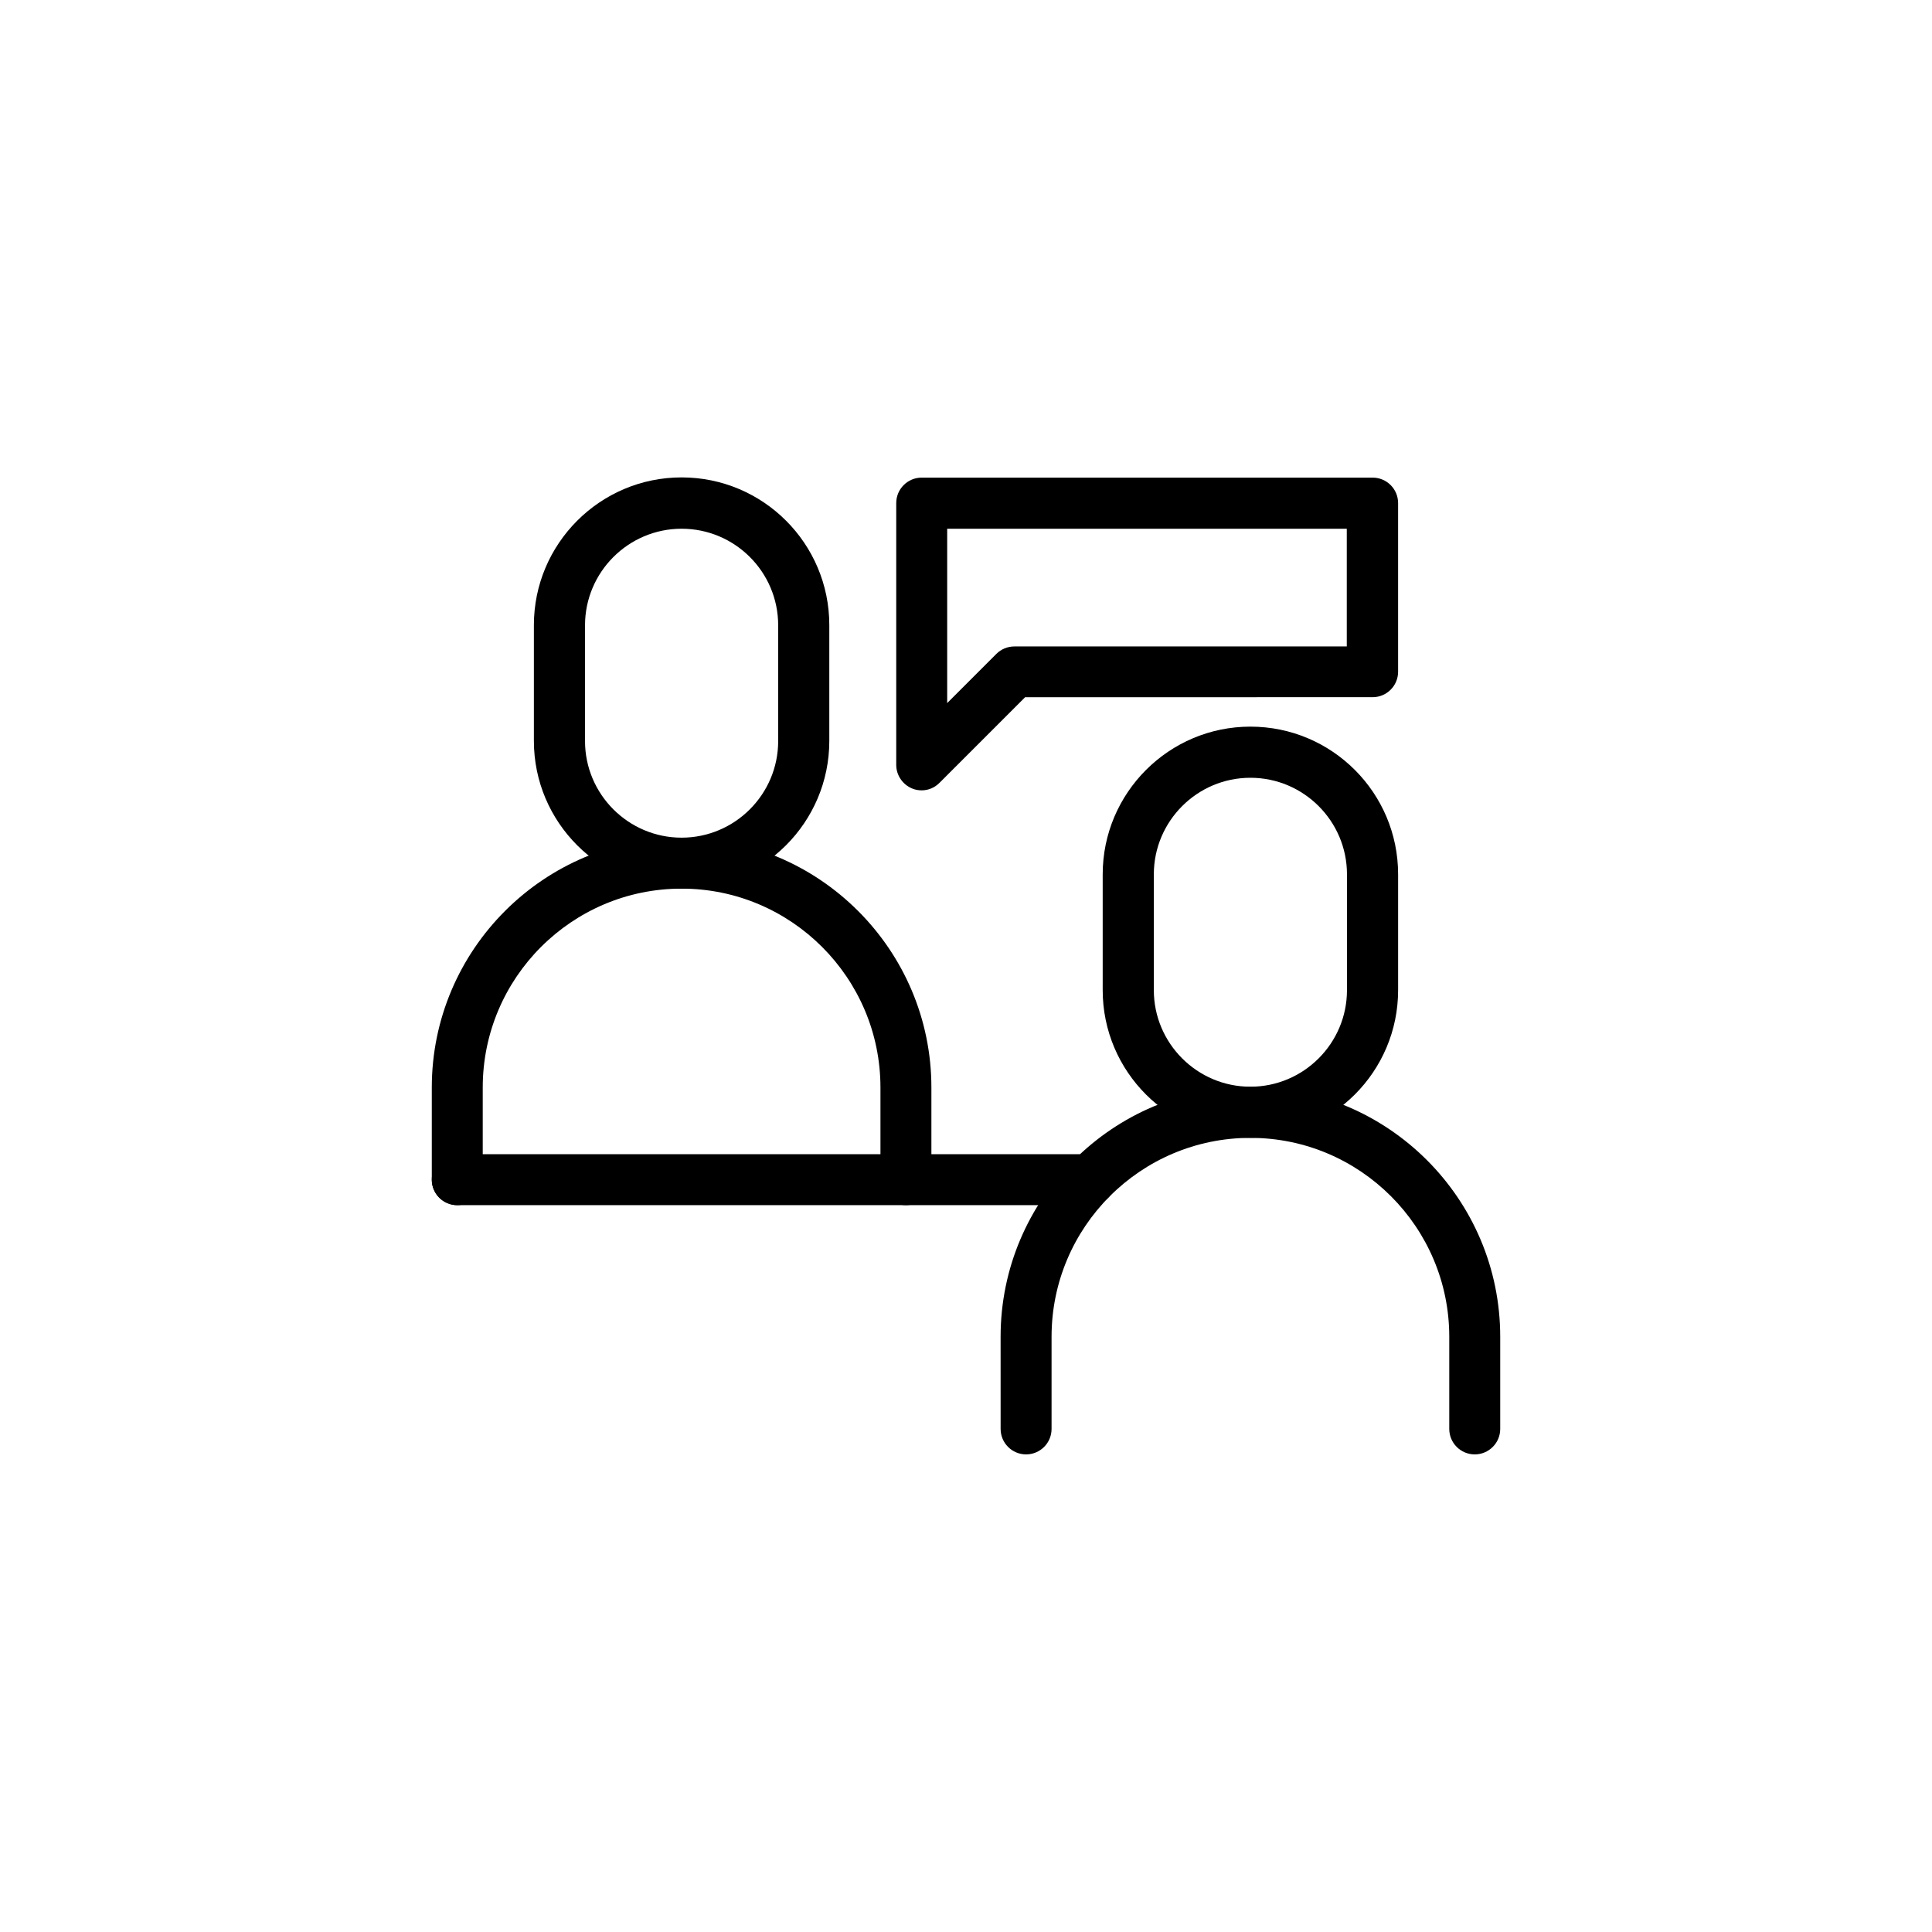
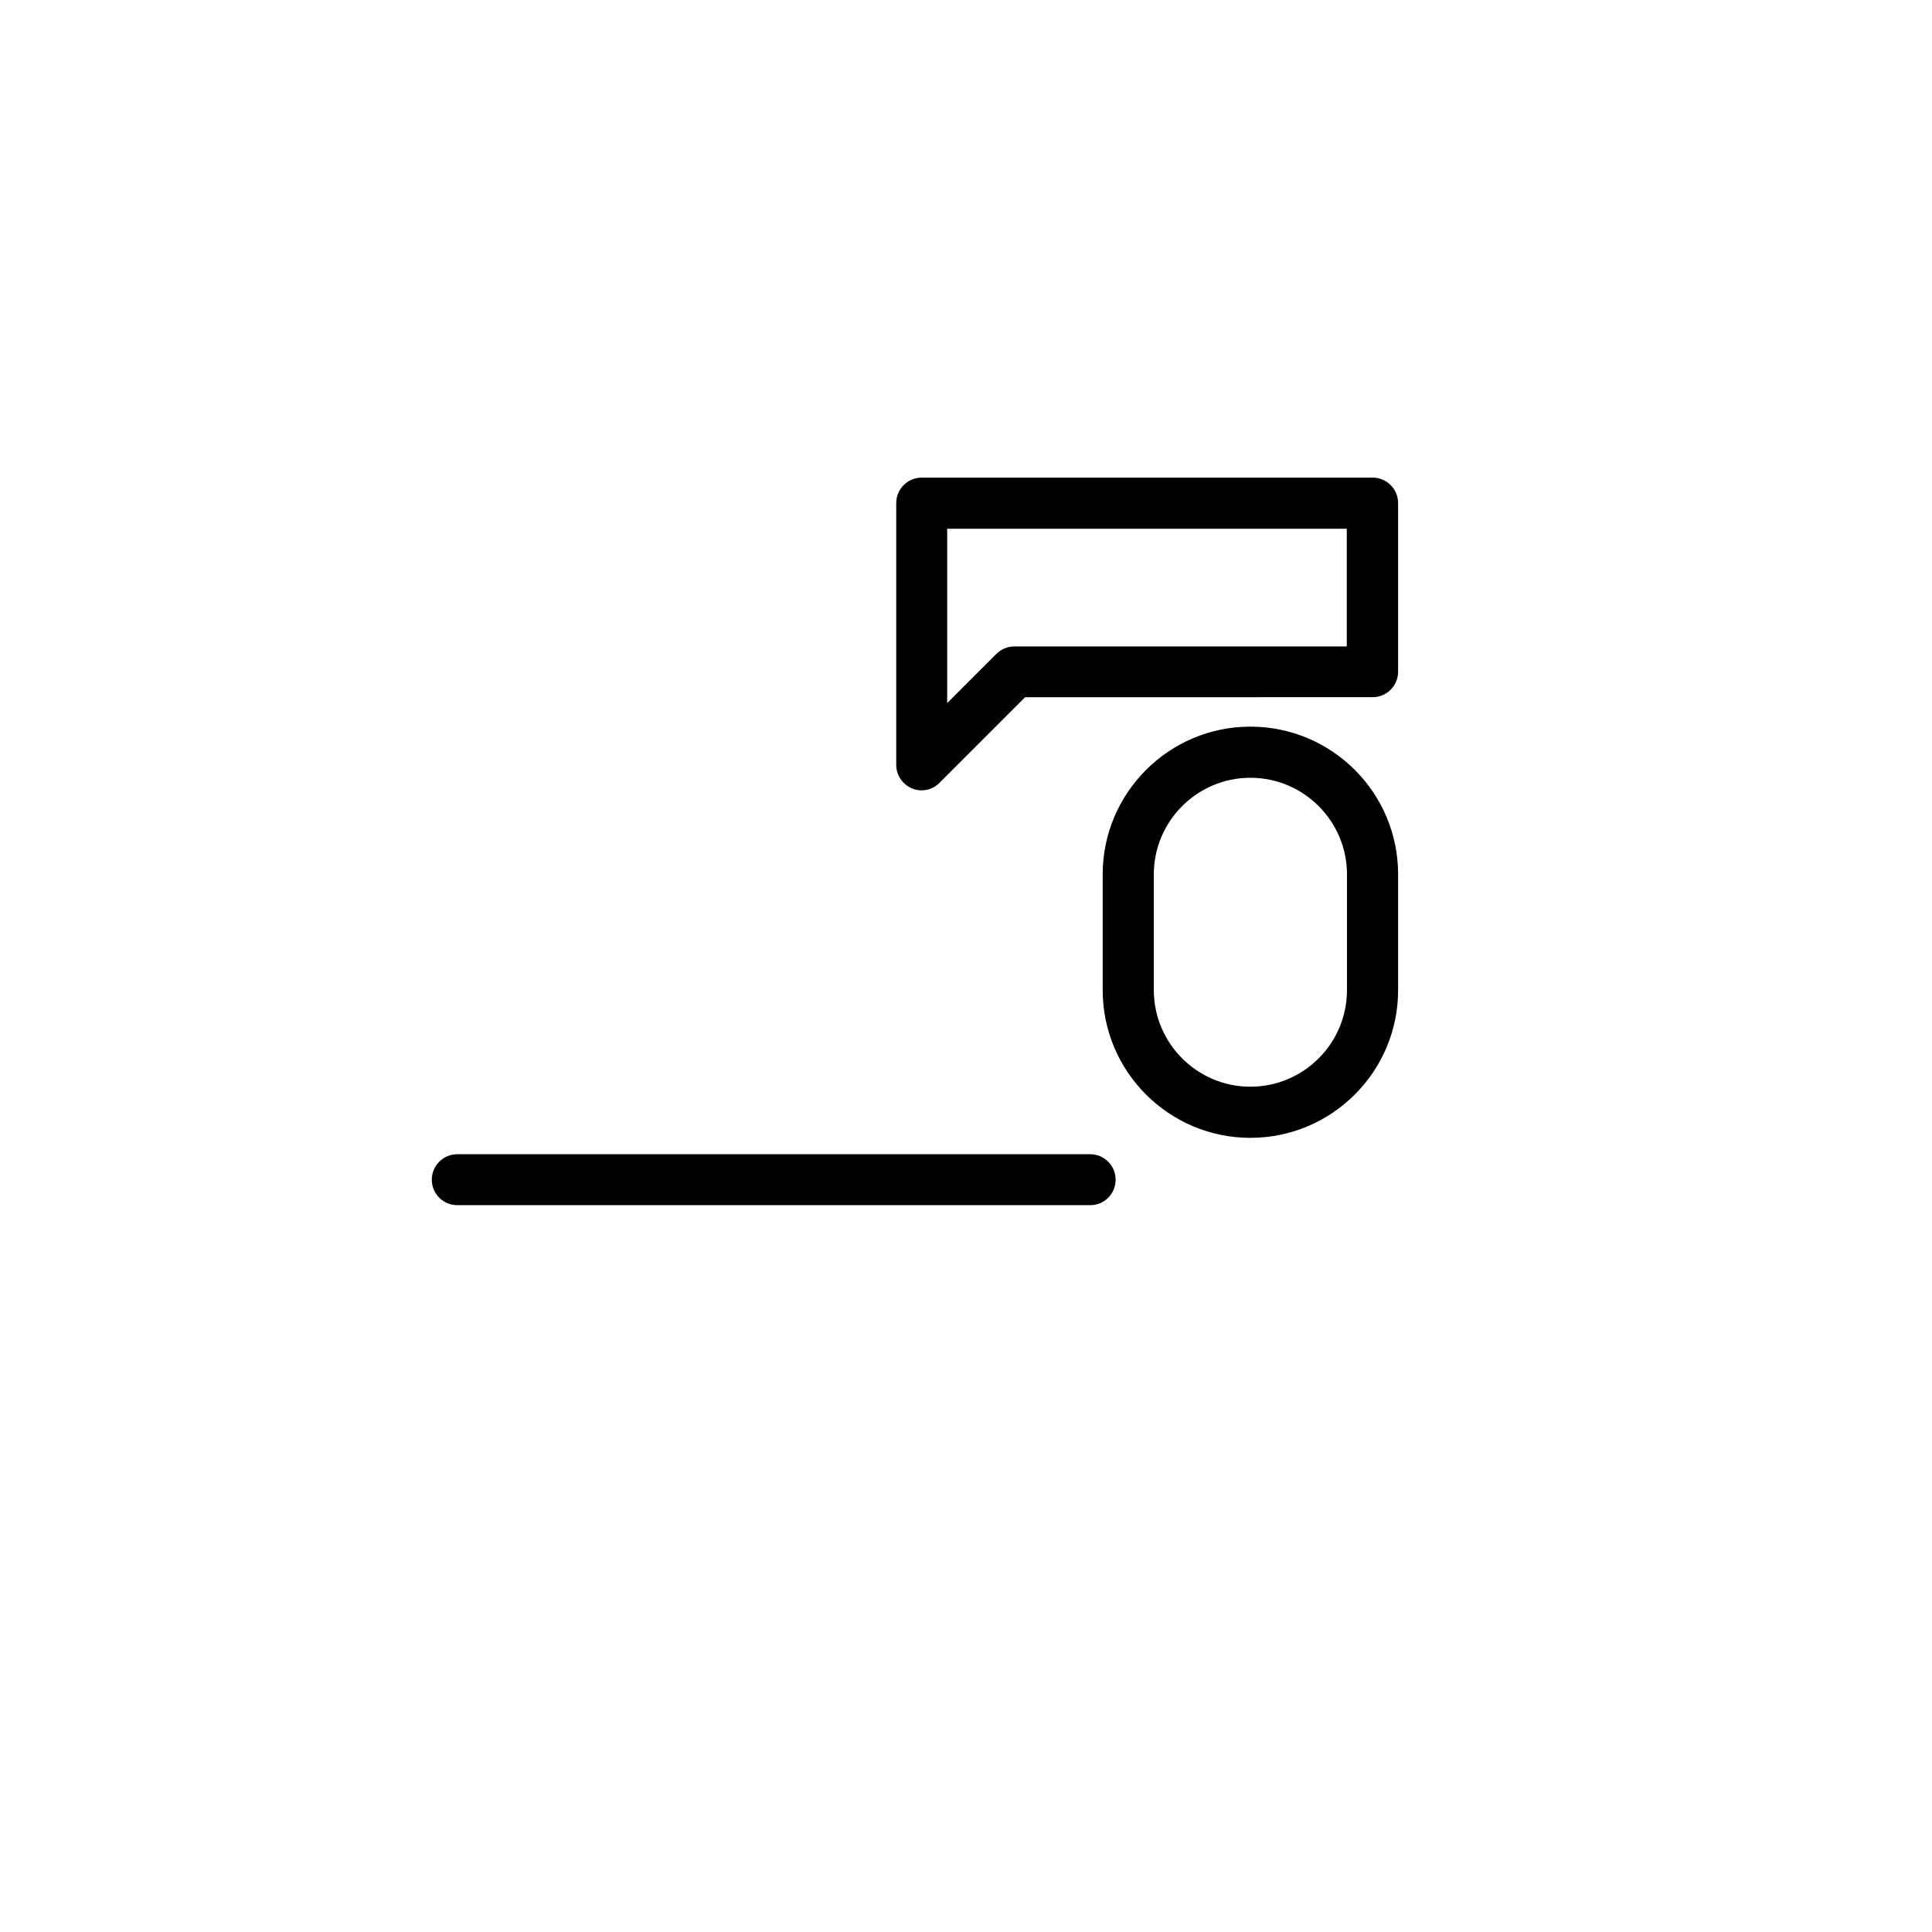
<svg xmlns="http://www.w3.org/2000/svg" fill="#000000" width="800px" height="800px" version="1.1" viewBox="144 144 512 512">
  <g>
-     <path d="m324.63 379.49c-21.562 0-39.145-17.531-39.145-39.145v-30.684c0-21.562 17.531-39.145 39.145-39.145 21.613 0 39.145 17.531 39.145 39.145v30.684c0 21.613-17.582 39.145-39.145 39.145zm0-95.371c-14.105 0-25.594 11.488-25.594 25.594v30.684c0 14.105 11.488 25.594 25.594 25.594 14.105 0 25.594-11.488 25.594-25.594v-30.684c0-14.156-11.488-25.594-25.594-25.594z" />
-     <path d="m384.08 463.38c-3.727 0-6.75-3.023-6.75-6.75v-24.434c0-29.02-23.629-52.699-52.699-52.699-29.07 0-52.699 23.629-52.699 52.699v24.434c0 3.727-3.023 6.75-6.75 6.75-3.727 0-6.75-3.023-6.75-6.75v-24.434c0-36.527 29.727-66.199 66.199-66.199 36.477 0 66.199 29.727 66.199 66.199v24.434c0 3.727-3.023 6.75-6.75 6.75z" />
    <path d="m432.95 463.38h-167.77c-3.727 0-6.75-3.023-6.75-6.75 0-3.727 3.023-6.75 6.75-6.75h167.72c3.727 0 6.75 3.023 6.75 6.75 0 3.727-2.973 6.75-6.699 6.75z" />
    <path d="m475.37 445.54c-21.562 0-39.145-17.531-39.145-39.145v-30.684c0-21.562 17.531-39.145 39.145-39.145 21.613 0 39.145 17.531 39.145 39.145v30.684c0.004 21.613-17.582 39.145-39.145 39.145zm0-95.422c-14.105 0-25.594 11.488-25.594 25.594v30.684c0 14.105 11.488 25.594 25.594 25.594 14.105 0 25.594-11.488 25.594-25.594v-30.684c0-14.105-11.484-25.594-25.594-25.594z" />
-     <path d="m534.82 529.43c-3.727 0-6.75-3.023-6.75-6.75v-24.434c0-29.02-23.629-52.699-52.699-52.699-29.07 0-52.695 23.629-52.695 52.699v24.434c0 3.727-3.023 6.75-6.75 6.75s-6.75-3.023-6.75-6.75l-0.004-24.434c0-36.527 29.727-66.199 66.199-66.199 36.477-0.004 66.203 29.672 66.203 66.199v24.434c0 3.731-3.023 6.75-6.754 6.75z" />
    <path d="m388.26 353.45c-0.855 0-1.762-0.152-2.57-0.504-2.519-1.059-4.18-3.527-4.18-6.246v-69.375c0-3.727 3.023-6.75 6.75-6.75h119.5c3.727 0 6.75 3.023 6.75 6.75v44.688c0 3.727-3.023 6.75-6.75 6.75l-92.094 0.004-22.621 22.621c-1.312 1.359-3.023 2.062-4.789 2.062zm6.754-69.324v46.199l13.047-13.047c1.258-1.258 2.973-1.965 4.785-1.965h88.066v-31.188z" />
  </g>
</svg>